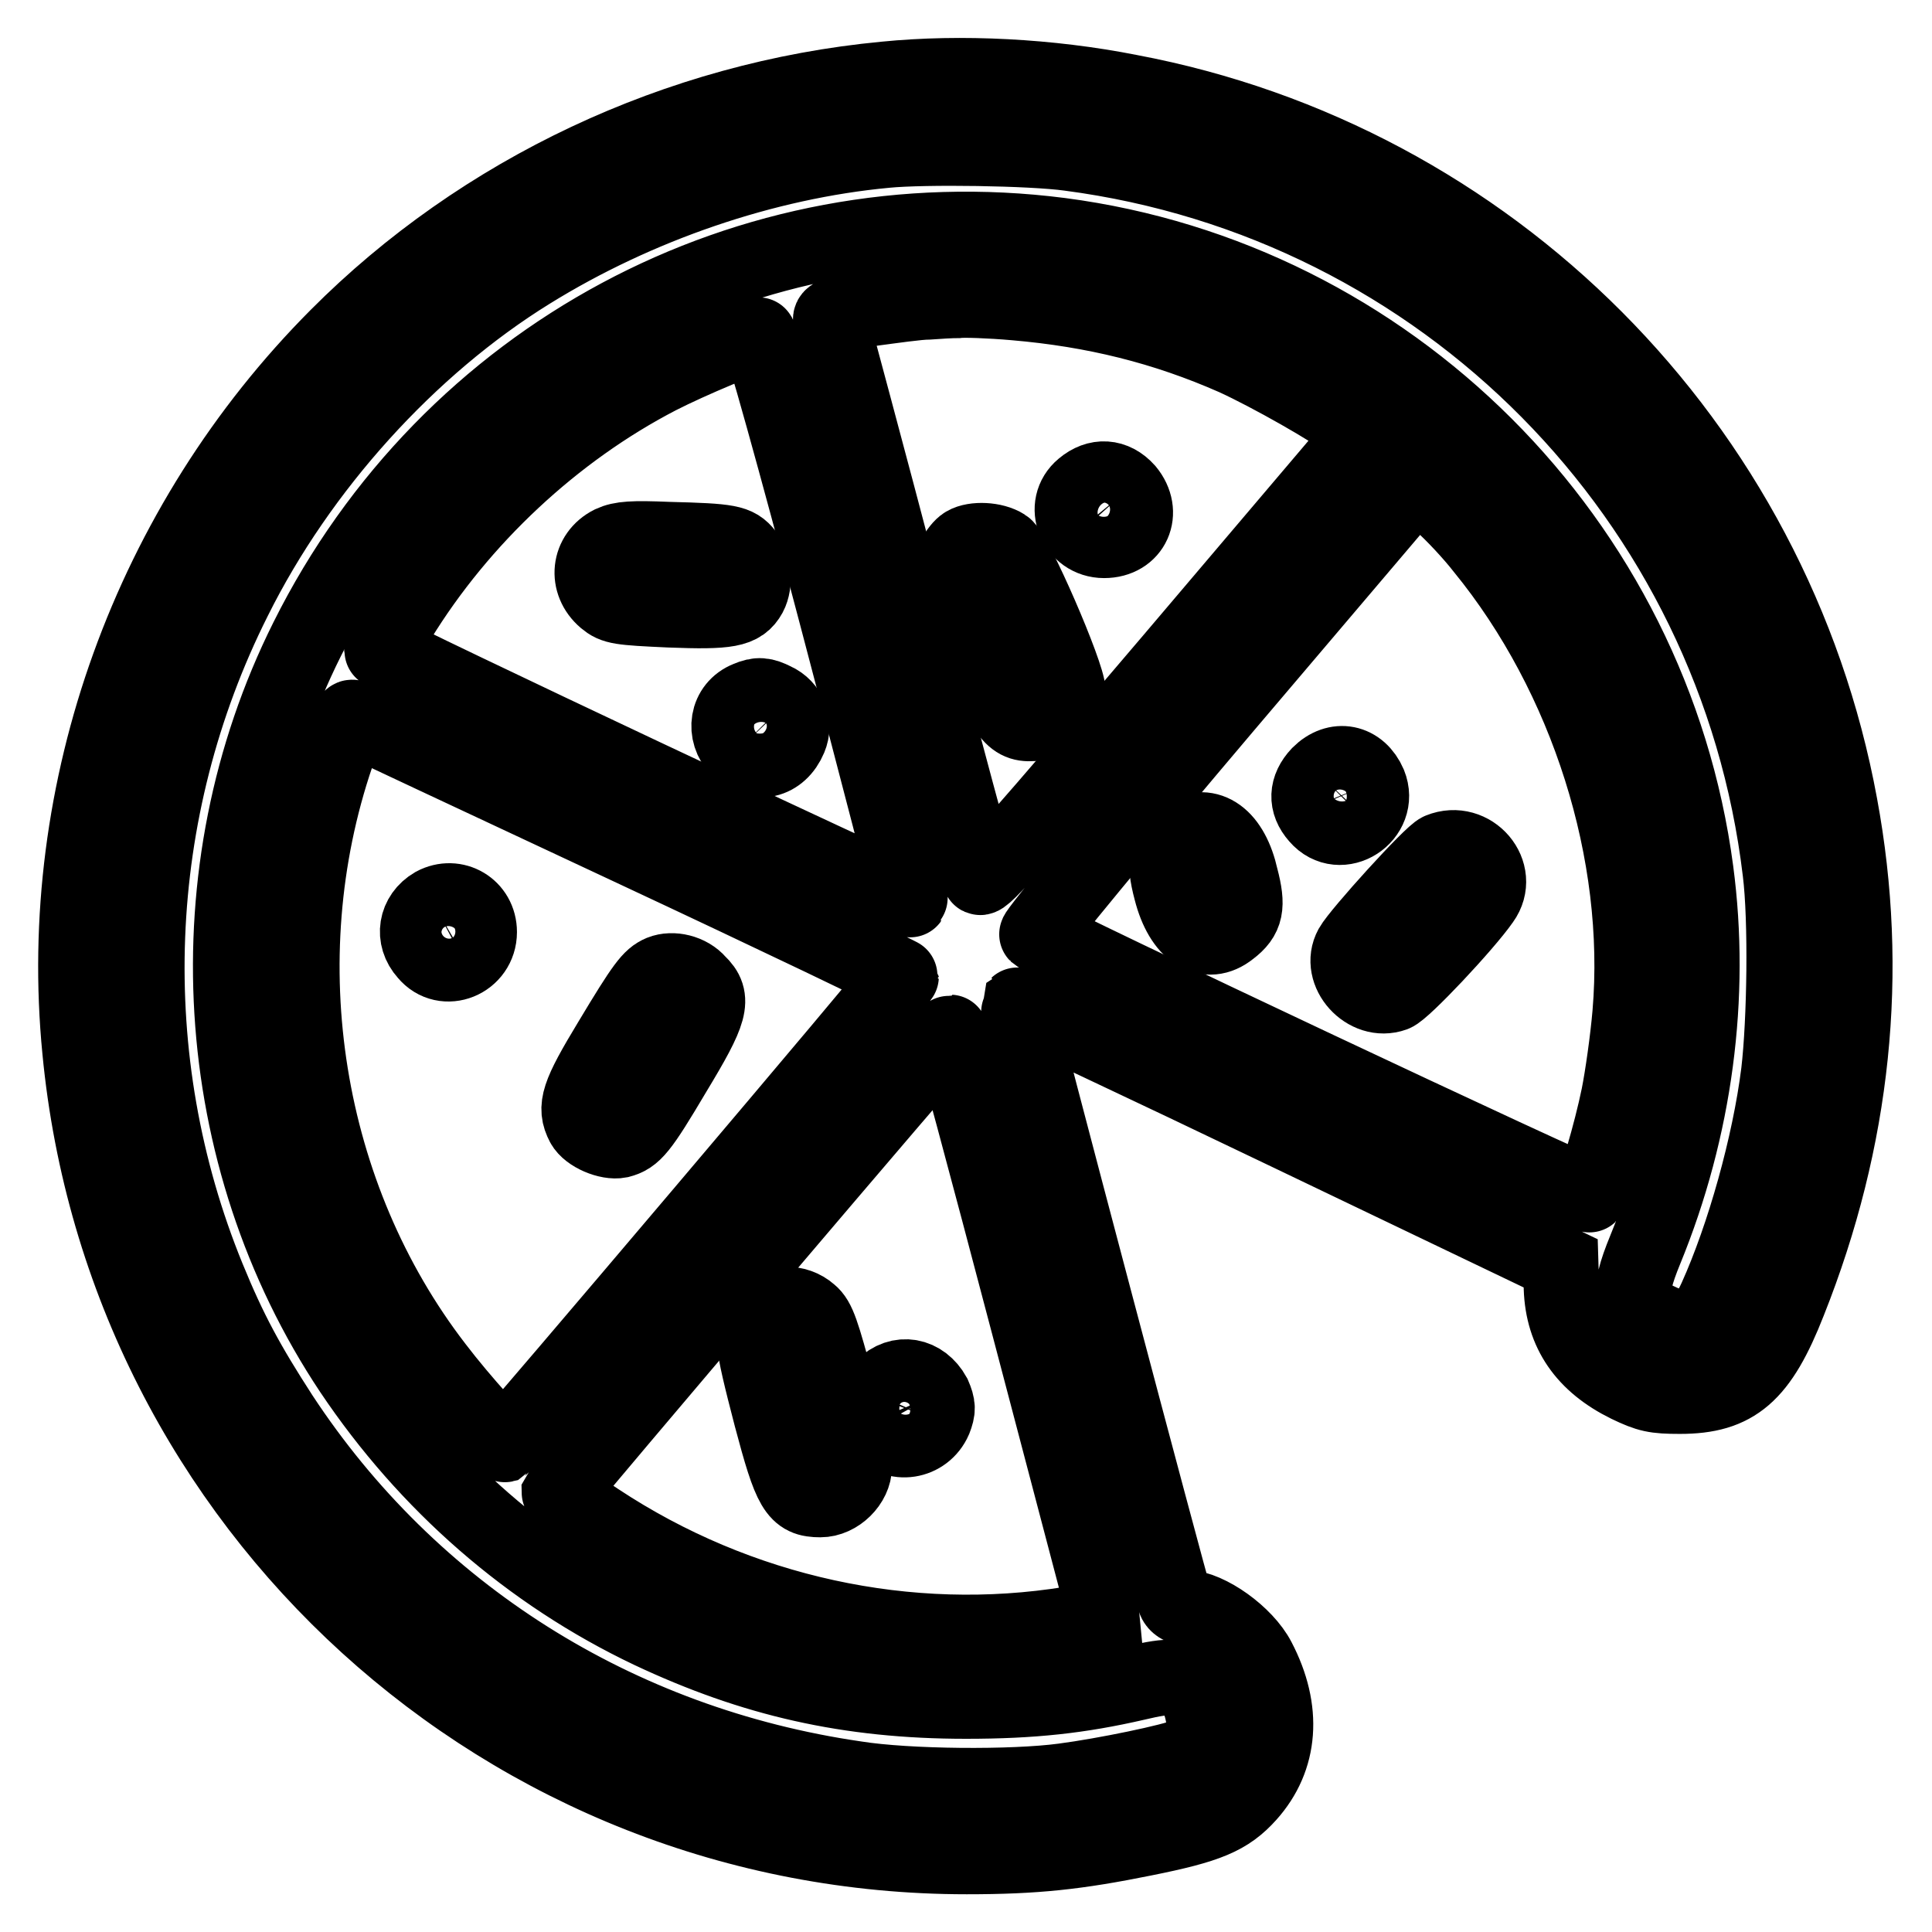
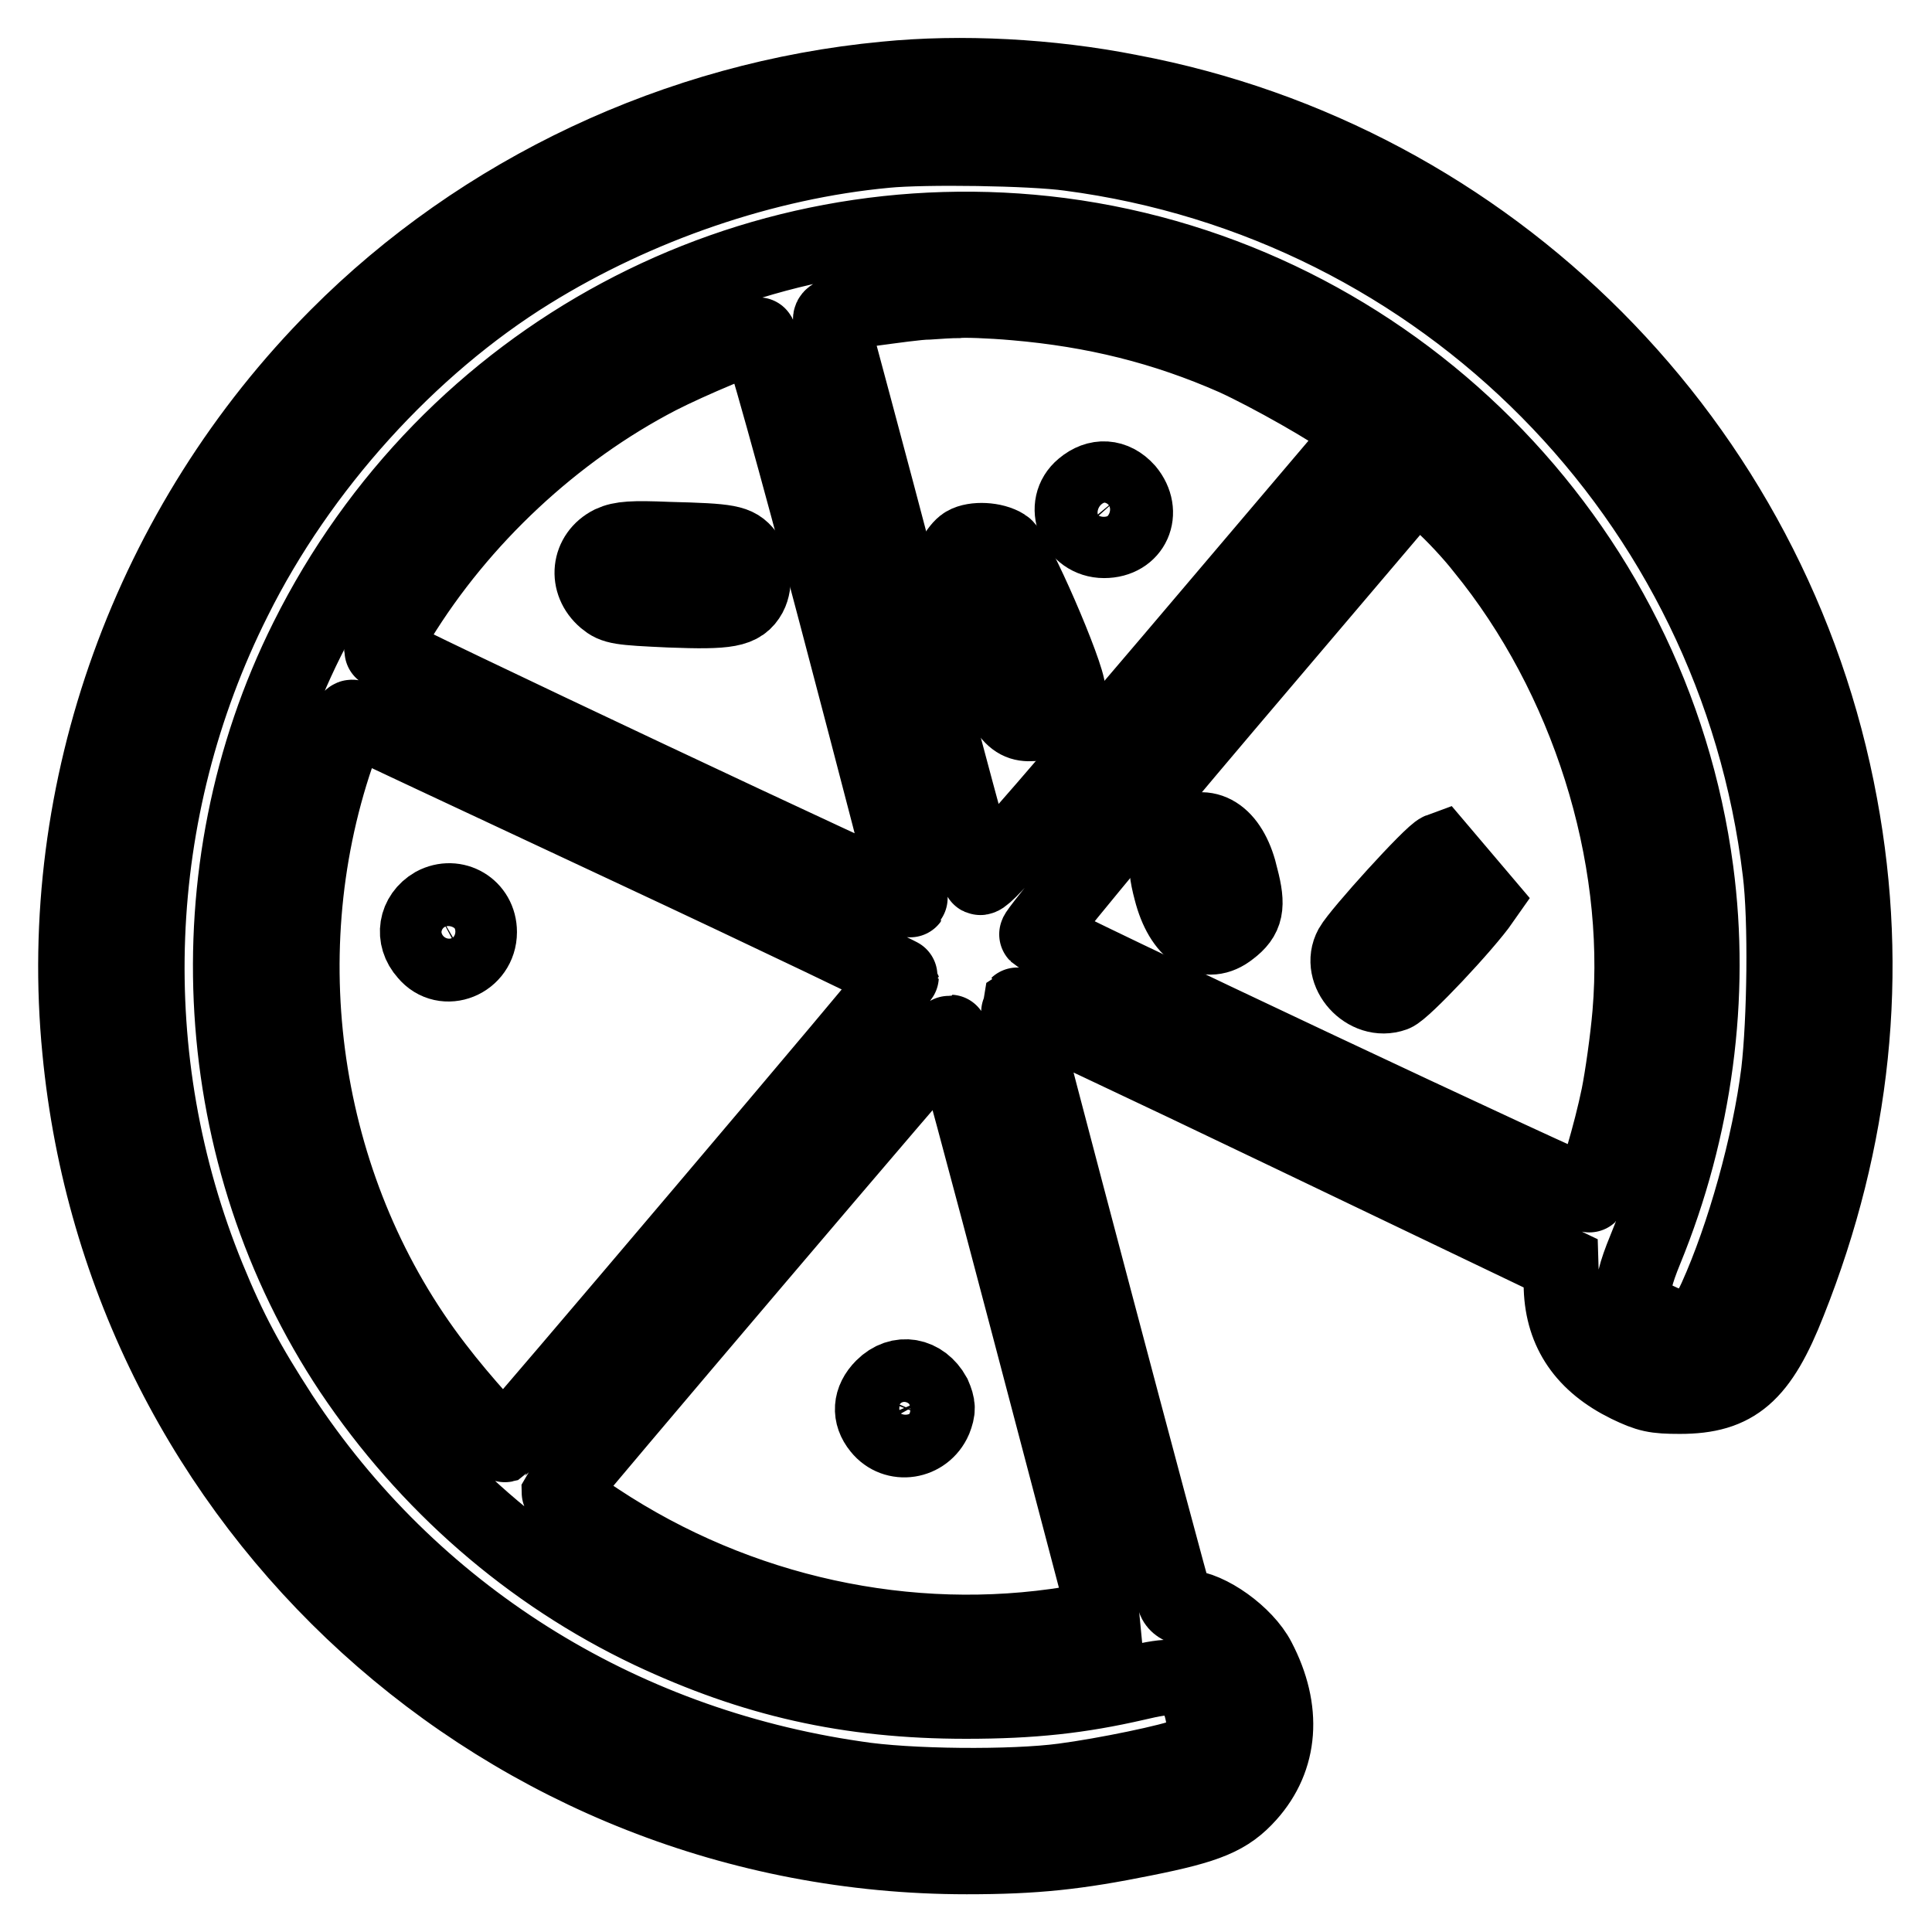
<svg xmlns="http://www.w3.org/2000/svg" version="1.1" x="0px" y="0px" viewBox="0 0 256 256" enable-background="new 0 0 256 256" xml:space="preserve">
  <g>
    <g>
      <g>
        <path stroke-width="10" fill-opacity="0" stroke="#000000" d="M117.3,10.5c-27.5,2.6-53.5,14.9-72.6,34.1c-24.8,24.9-37.5,60-34.1,94.6C16.4,199.8,67.2,246,128.1,246c9.1,0,14.6-0.6,23.5-2.4c8.5-1.7,11.1-2.8,13.8-5.8c4.3-4.8,4.8-11.2,1.3-17.9c-1.7-3.3-6.6-6.8-9.6-6.9c-0.6,0-1.2-0.4-1.4-0.9c-0.6-1.6-21-78.7-20.9-78.9c0.1-0.1,16.3,7.5,36.1,17l35.9,17.2l0.1,3.3c0.2,5.8,3.1,10,8.8,12.8c2.7,1.3,3.6,1.5,6.9,1.5c7.3,0,10.6-2.8,14.4-12.5c8.6-21.6,10.9-43.7,6.8-65.8c-8.8-47.9-46.3-85.5-94.1-94.5C139.1,10.1,127.3,9.5,117.3,10.5z M141.7,20.3c49.6,6.5,88.3,45.7,94.2,95.2c0.8,6.4,0.6,19.8-0.2,26.6c-1.2,9.6-4.6,21.7-8.3,29.9c-1.8,4-3.6,4.8-7.2,3.2c-4.3-1.9-4.7-3.5-2.2-9.6c6.6-16.1,8.9-33.6,6.7-50.2c-5.8-43.8-40.6-78.5-84.2-84.2c-41.3-5.3-81.1,16-99.8,53.5c-15.4,30.8-13.1,68.5,5.9,97c10,14.9,23.6,26.8,39.6,34.4c13.6,6.4,26.2,9.3,41.8,9.3c8.8,0,15.1-0.7,22.5-2.4c4.6-1.1,6.1-1,7.5,0.6c0.9,1,1.8,4.2,1.5,5.7c-0.2,1.4-1.1,2.8-2.3,3.3c-1.7,0.8-10.9,2.7-16.3,3.4c-6.7,0.9-20.6,0.8-27.5-0.3c-31.7-4.6-59-21.9-76.2-48.1c-4.4-6.8-6.8-11.2-9.7-18.3c-11.8-28.9-10.6-61.8,3.5-89.9C39.7,61.9,54.2,45.9,70.2,36c14.2-8.8,31.1-14.6,47.2-16.1C122.5,19.4,136.6,19.6,141.7,20.3z M134.5,40.1c10.5,0.9,19.8,3.2,29.1,7.3c4.6,2.1,13.1,6.9,15.6,8.9l1.5,1.2l-25.3,29.8c-20.1,23.6-25.3,29.6-25.6,28.9c-0.2-0.5-4.7-17.1-9.9-36.9s-9.7-36.4-9.8-36.8c-0.2-0.7,0.5-0.9,5.1-1.6c3-0.4,6.5-0.9,7.8-0.9c1.3-0.1,3.1-0.2,3.9-0.2C127.7,39.7,131.1,39.8,134.5,40.1z M110.9,81.7c5.4,20.5,9.8,37.4,9.7,37.5c-0.2,0.3-70-32.6-70-33c0-0.2,1-2.1,2.2-4.1C61,68.7,73.4,57.1,87.3,49.9c4.1-2.1,12.2-5.5,13.2-5.5C100.8,44.4,105.5,61.2,110.9,81.7z M196.5,72.6c13.9,17,21.3,40.5,19.5,61.7c-0.3,3.5-1,8.4-1.5,10.9c-1,4.9-3.2,12.4-3.9,13.1c-0.3,0.3-72.1-33.5-73.2-34.5c-0.2-0.2,11.1-13.9,25-30.3l25.4-29.9l3.1,3C192.6,68.1,195.1,70.8,196.5,72.6z M83.3,112.2c19.9,9.3,36.1,17.1,36.1,17.2c0,0.4-52.1,61.8-52.5,62c-0.4,0.1-5.7-5.7-9.2-10.3c-17.4-22.6-22.4-53.8-13.1-81.1c1.6-4.7,1.8-5.1,2.2-4.9C47,95.2,63.4,102.9,83.3,112.2z M136.3,175.5c5.6,21.3,10.2,38.7,10.2,38.8c-0.1,0-2.2,0.4-4.6,0.9c-21.5,3.5-44.1-1.4-62.7-13.7c-2.9-1.9-5.1-3.6-5.1-3.8c0.2-0.5,51.7-61.1,51.8-60.9C126,136.8,130.7,154.2,136.3,175.5z" />
        <path stroke-width="10" fill-opacity="0" stroke="#000000" d="M143.5,64.6c-2.9,2.4-1,7,2.8,7s5.4-3.7,3-6.6C147.6,63.1,145.4,63,143.5,64.6z" />
        <path stroke-width="10" fill-opacity="0" stroke="#000000" d="M127.9,72.1c-1,0.6-2.2,2.9-2.2,4c0,0.4,1.6,4.6,3.6,9.4c4.1,9.7,4.9,10.7,8.1,10.3c2.3-0.3,4.1-2.2,4.1-4.2c0-2.2-7-18.4-8.4-19.2C131.7,71.5,129.1,71.4,127.9,72.1z" />
        <path stroke-width="10" fill-opacity="0" stroke="#000000" d="M81,72c-3,1.5-3.4,5.2-0.8,7.4c1.2,1,1.9,1.1,8.5,1.4c7.8,0.3,9.5,0,10.6-2c0.8-1.5,0.6-4.1-0.5-5.4c-1.2-1.5-2.1-1.7-10.2-1.9C83.8,71.3,82.3,71.4,81,72z" />
-         <path stroke-width="10" fill-opacity="0" stroke="#000000" d="M99.1,92.6c-2.8,1.1-3.3,4.5-1.2,6.7c2.3,2.3,5.4,1.6,6.7-1.5c0.8-1.9,0-4.1-2-5C101.2,92.1,100.5,92,99.1,92.6z" />
-         <path stroke-width="10" fill-opacity="0" stroke="#000000" d="M174.8,102.6c-1.7,1.8-1.8,3.8-0.2,5.6c3,3.5,8.5-0.1,6.8-4.3C180.1,100.9,177.1,100.3,174.8,102.6z" />
        <path stroke-width="10" fill-opacity="0" stroke="#000000" d="M156.8,110.7c-2.3,1.4-2.7,3.2-1.6,7.3c1.4,5.5,4.7,7.6,7.8,5.1c2.1-1.6,2.4-3,1.4-6.8C163.2,110.9,160.1,108.7,156.8,110.7z" />
-         <path stroke-width="10" fill-opacity="0" stroke="#000000" d="M190.8,112.7c-1.1,0.4-10.7,11-11.7,12.8c-1.8,3.3,2,7.5,5.6,6.2c1.2-0.4,9.4-9.1,11.7-12.4C199,115.7,195,111,190.8,112.7z" />
+         <path stroke-width="10" fill-opacity="0" stroke="#000000" d="M190.8,112.7c-1.1,0.4-10.7,11-11.7,12.8c-1.8,3.3,2,7.5,5.6,6.2c1.2-0.4,9.4-9.1,11.7-12.4z" />
        <path stroke-width="10" fill-opacity="0" stroke="#000000" d="M57.5,119.9c-2.4,1.4-2.9,4.3-1,6.4c2.4,2.9,7,1,7-2.8C63.5,120.3,60.3,118.4,57.5,119.9z" />
-         <path stroke-width="10" fill-opacity="0" stroke="#000000" d="M87.6,128.9c-1.4,0.6-2.2,1.6-6.7,9.1c-4.3,7.1-4.8,8.7-3.6,11c0.7,1.3,3.3,2.4,4.8,2.1c1.9-0.5,2.7-1.4,7.2-9c4.9-8.1,5.4-9.8,3.2-11.9C91.3,128.8,89.1,128.3,87.6,128.9z" />
-         <path stroke-width="10" fill-opacity="0" stroke="#000000" d="M101.1,174.1c-1.8,1.8-1.6,3.2,1.1,13.6c2.6,9.8,3.3,11,6.5,11c2.3,0,4.5-2.2,4.5-4.4c0-0.9-1-5.5-2.3-10.4c-2-7.4-2.5-9-3.6-9.9C105.5,172.4,102.7,172.5,101.1,174.1z" />
        <path stroke-width="10" fill-opacity="0" stroke="#000000" d="M117,183.8c-1.7,1.7-1.8,3.7-0.4,5.4c2,2.5,5.9,1.9,7.2-1.1c0.5-1.3,0.5-1.8-0.1-3.2C122.2,182.2,119.2,181.6,117,183.8z" />
      </g>
    </g>
  </g>
</svg>